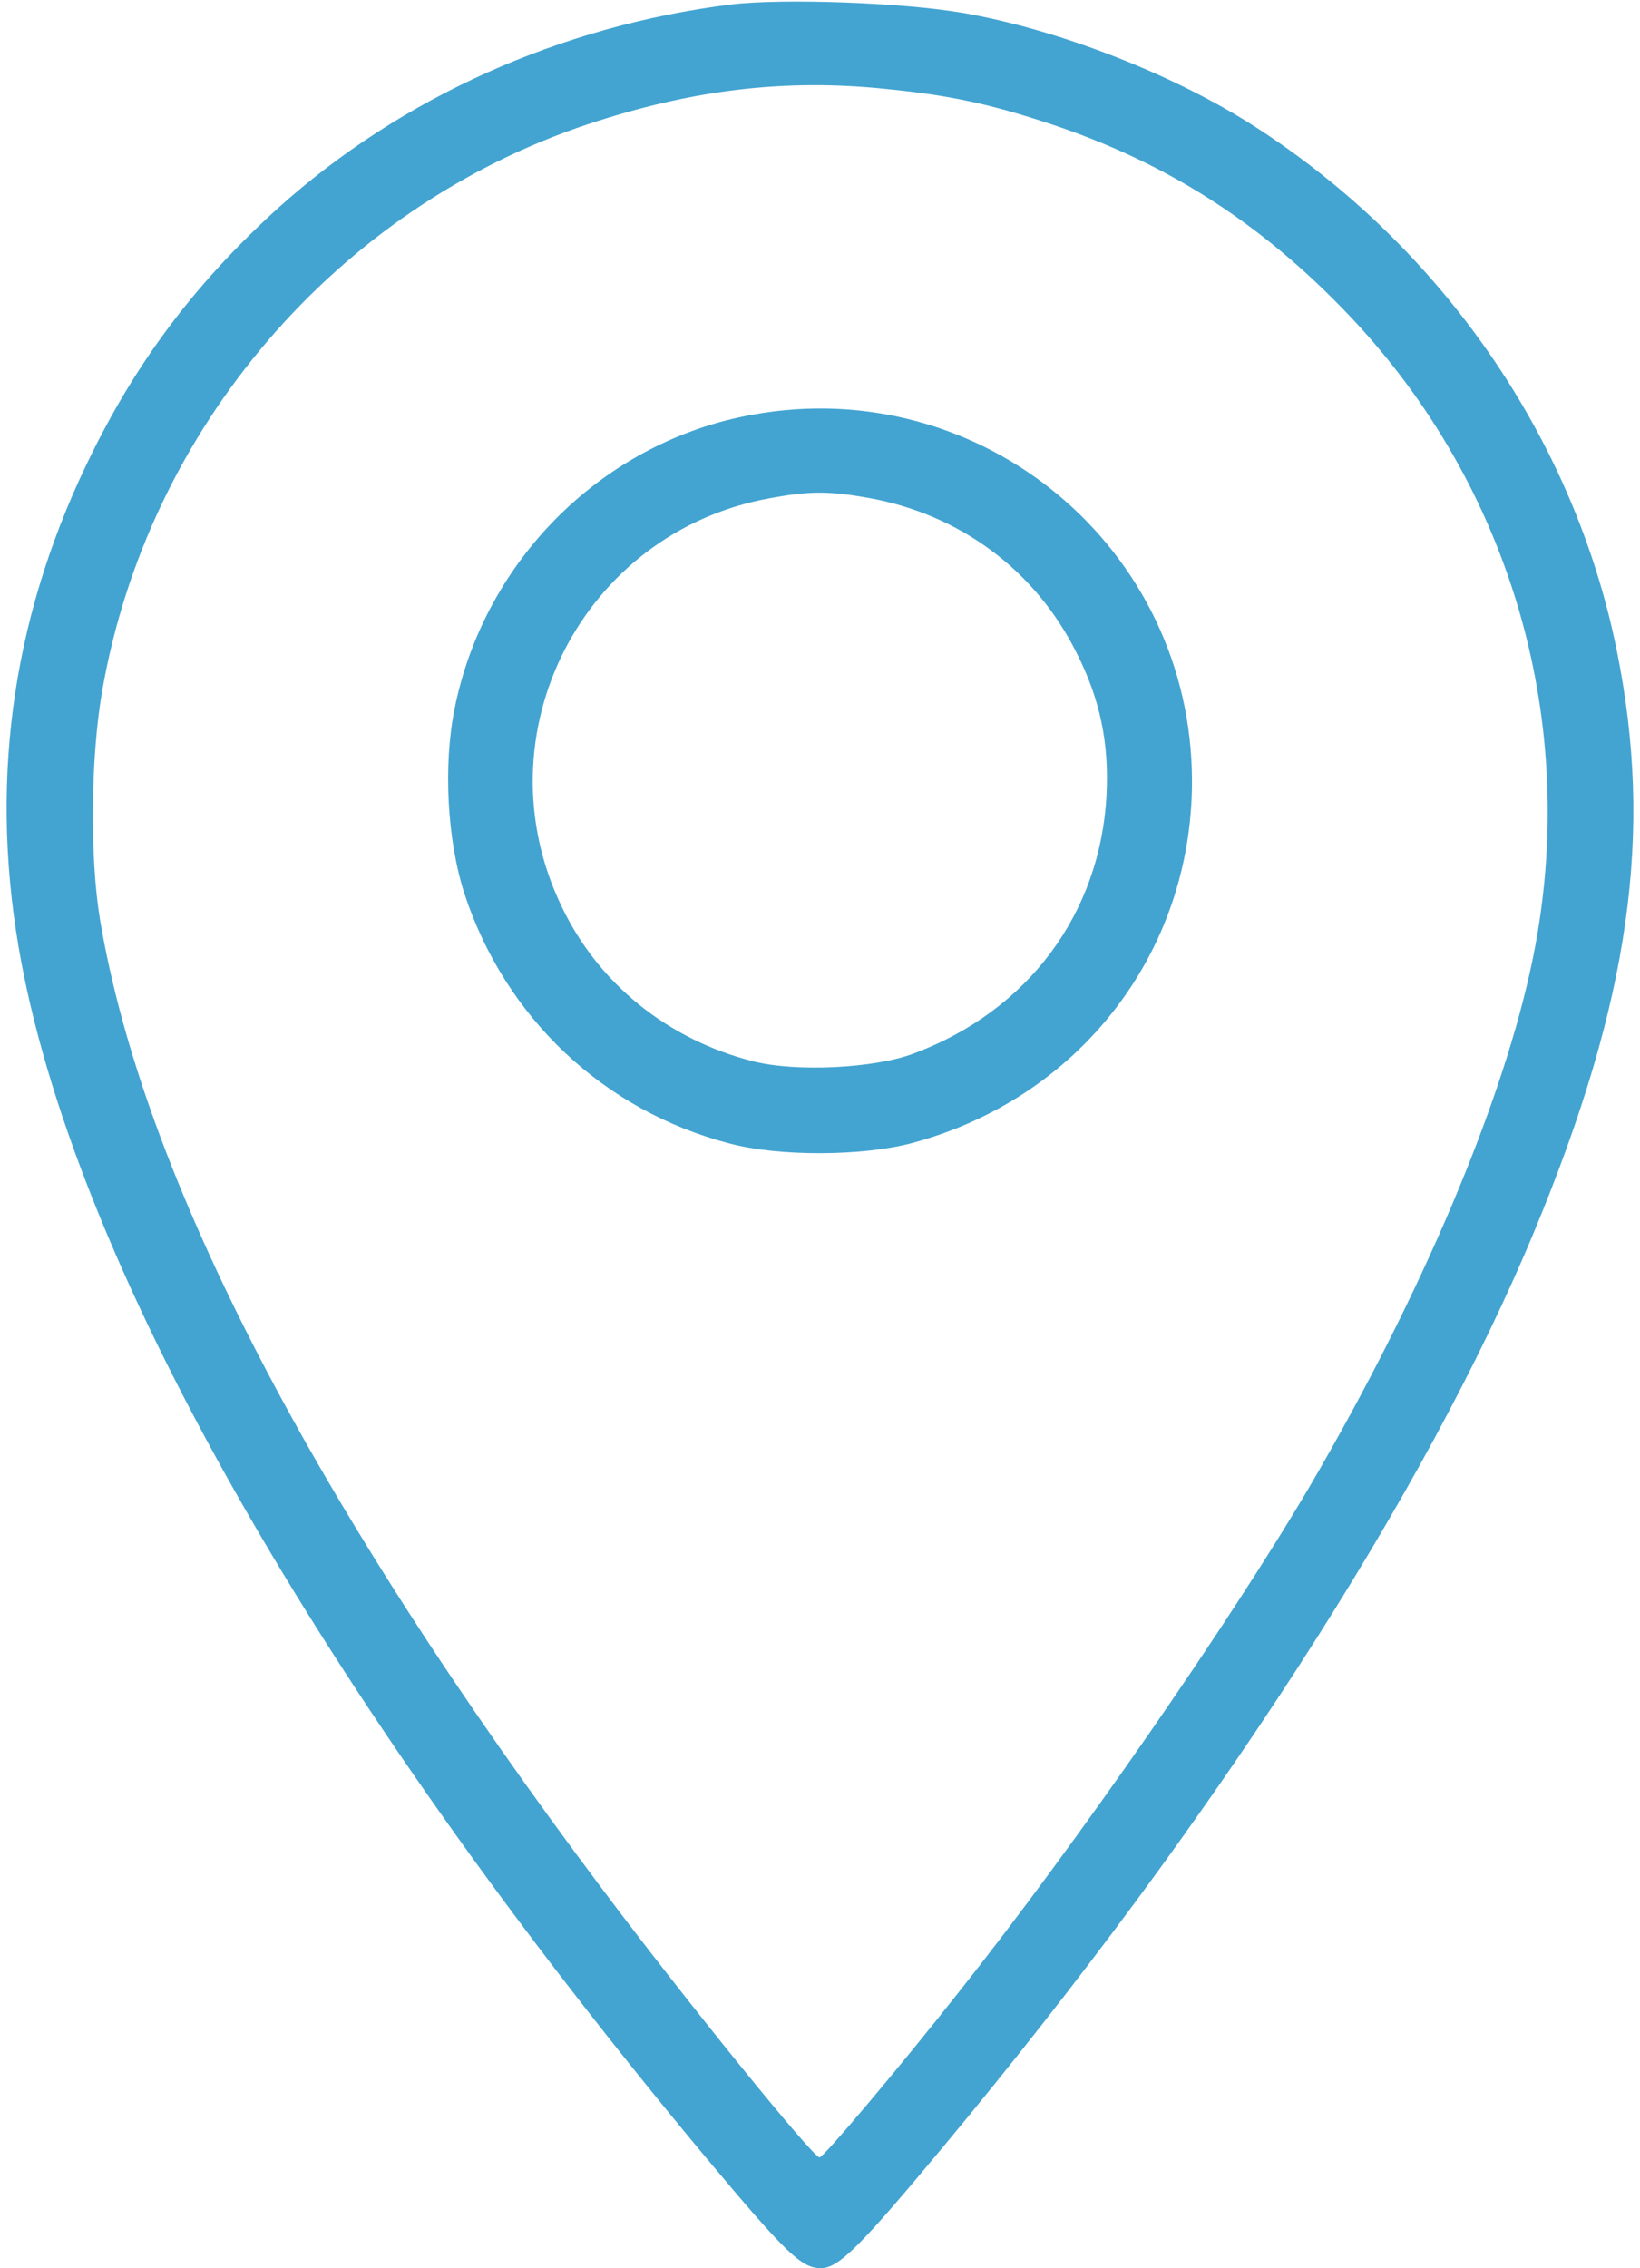
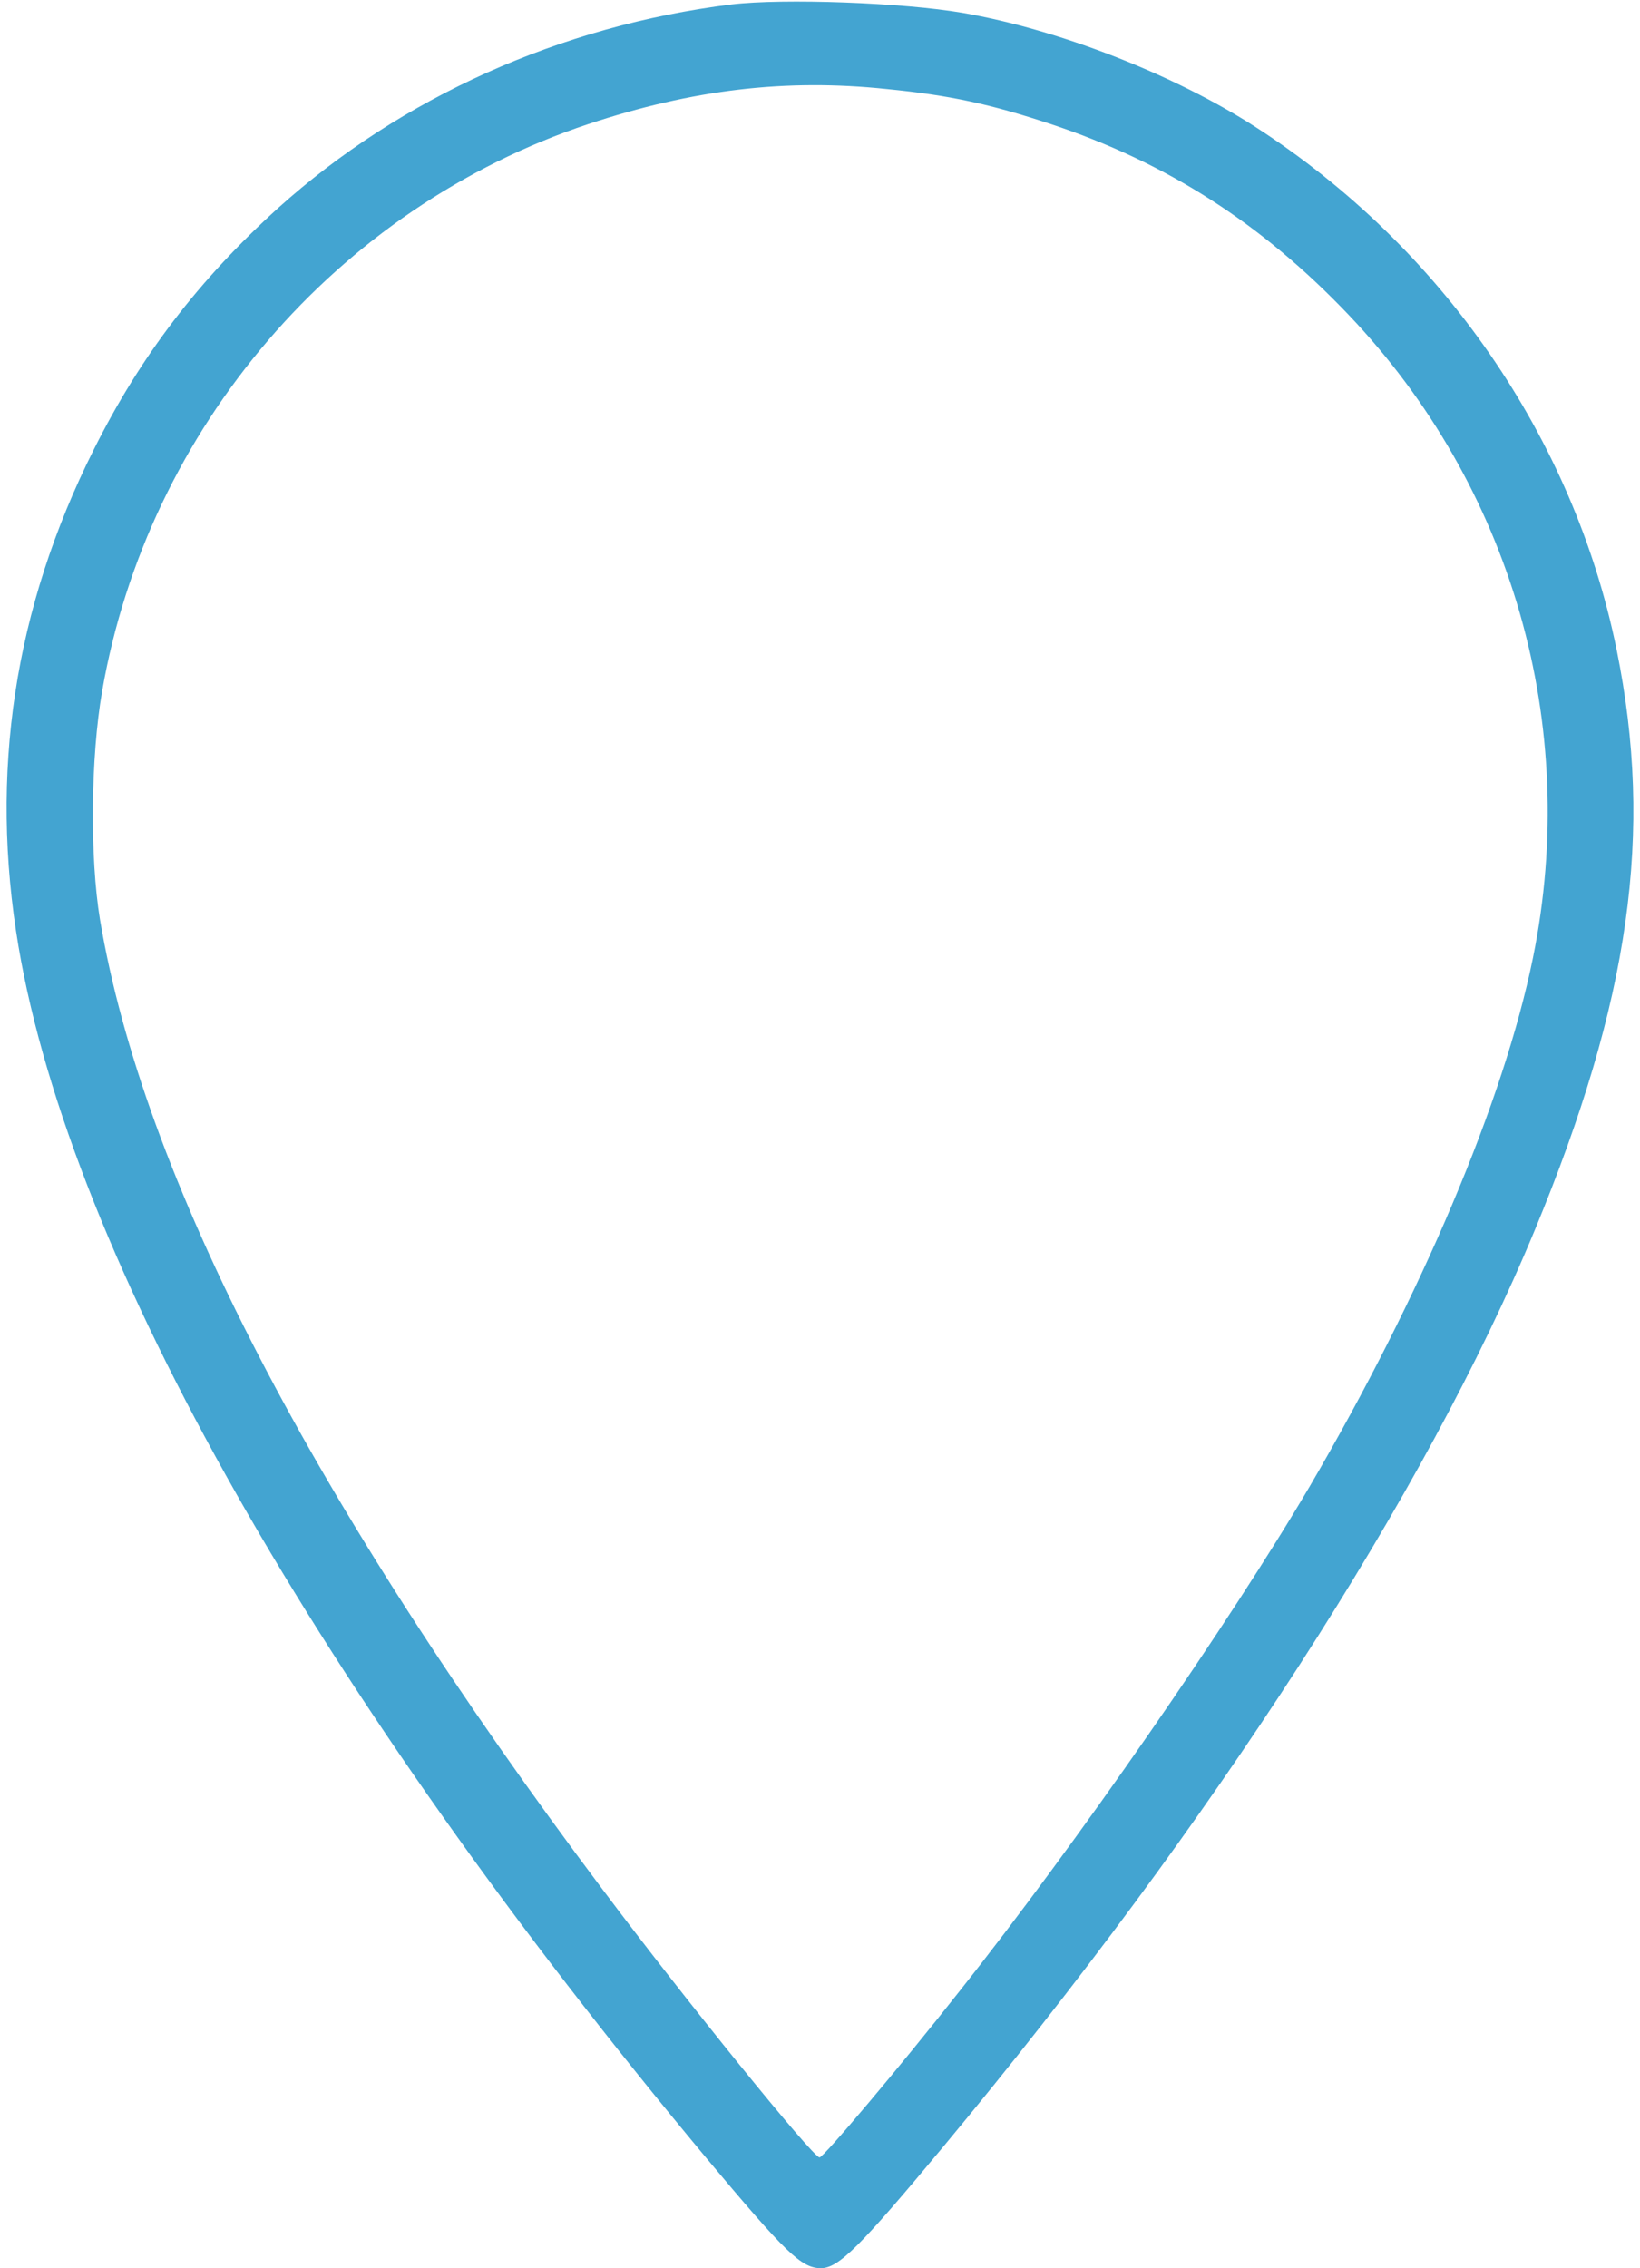
<svg xmlns="http://www.w3.org/2000/svg" width="183" height="253" viewBox="0 0 183 253" fill="none">
  <path d="M81.617 0.494C62.543 2.866 44.754 10.871 31.067 23.175C22.172 31.23 15.699 39.679 10.461 50.155C1.566 67.895 -1.201 86.277 2.061 105.548C7.99 140.385 35.563 188.861 78.801 240.696C87.695 251.32 89.425 253 91.599 253C93.575 253 95.997 250.579 105.287 239.411C135.38 203.24 159.148 166.427 171.254 137.223C181.878 111.577 184.547 92.898 180.396 72.49C175.603 48.87 160.877 27.573 140.123 14.182C131.081 8.351 118.233 3.311 107.411 1.433C100.79 0.296 87.448 -0.198 81.617 0.494ZM98.962 9.932C105.978 10.624 110.524 11.612 117.245 13.836C130.191 18.135 140.766 24.905 150.5 35.133C168.734 54.306 176.344 80.841 171.057 106.833C167.795 122.843 158.604 144.487 146.152 165.784C137.257 180.905 120.111 205.661 107.016 222.166C100.444 230.517 91.895 240.646 91.451 240.646C90.709 240.646 76.528 223.154 67.238 210.751C34.921 167.711 15.946 131.145 11.153 102.534C10.016 95.616 10.115 84.449 11.4 77.086C16.489 47.783 37.589 23.175 65.656 13.836C77.318 9.982 87.695 8.746 98.962 9.932Z" fill="#43A4D1" />
-   <path d="M83.989 46.252C67.386 49.217 54.094 62.361 50.733 79.013C49.449 85.338 49.893 93.689 51.821 99.668C56.367 113.504 67.337 123.881 81.37 127.538C86.904 129.02 96.096 128.971 101.63 127.538C120.358 122.596 133.008 106.29 133.008 87.166C133.008 61.175 109.586 41.607 83.989 46.252ZM96.936 55.541C107.115 57.37 115.515 63.596 120.111 72.787C122.779 78.025 123.767 82.917 123.471 88.698C122.779 101.941 114.675 112.763 101.976 117.507C97.528 119.187 88.832 119.582 84.088 118.396C74.502 115.975 66.744 109.699 62.642 101.052C53.451 81.929 64.965 59.396 85.817 55.591C90.314 54.751 92.439 54.751 96.936 55.541Z" fill="#43A4D1" />
</svg>